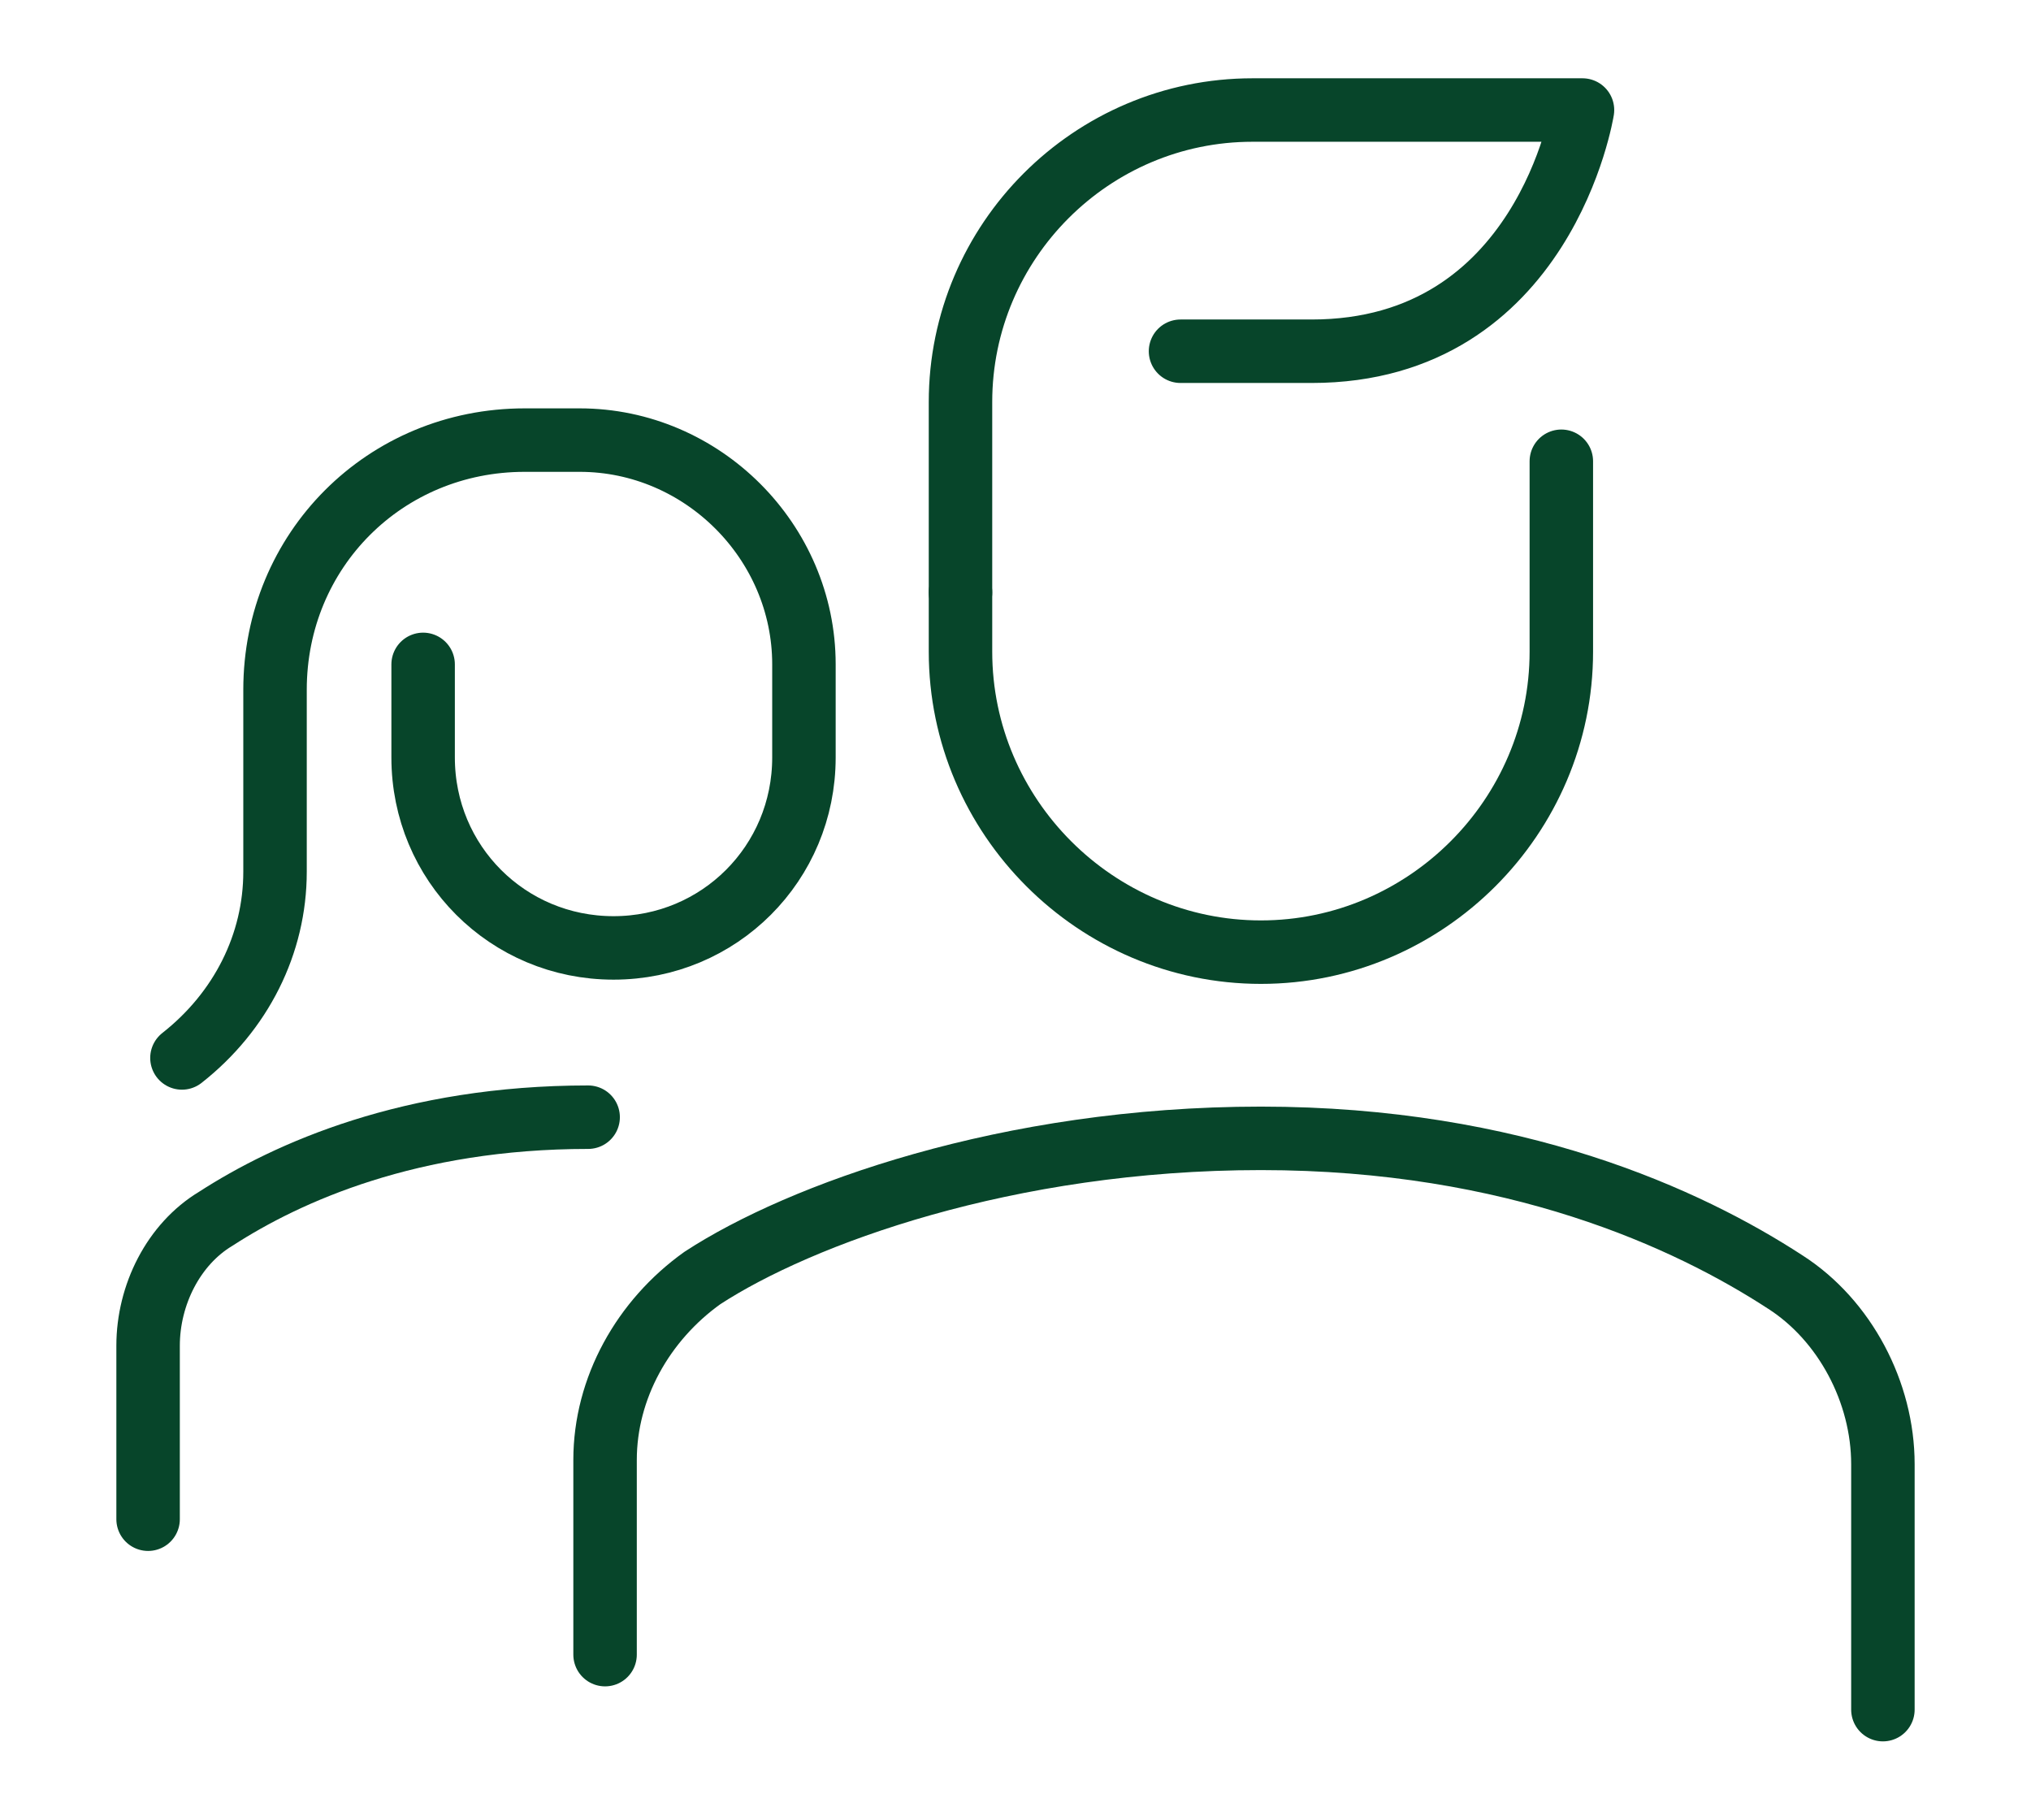
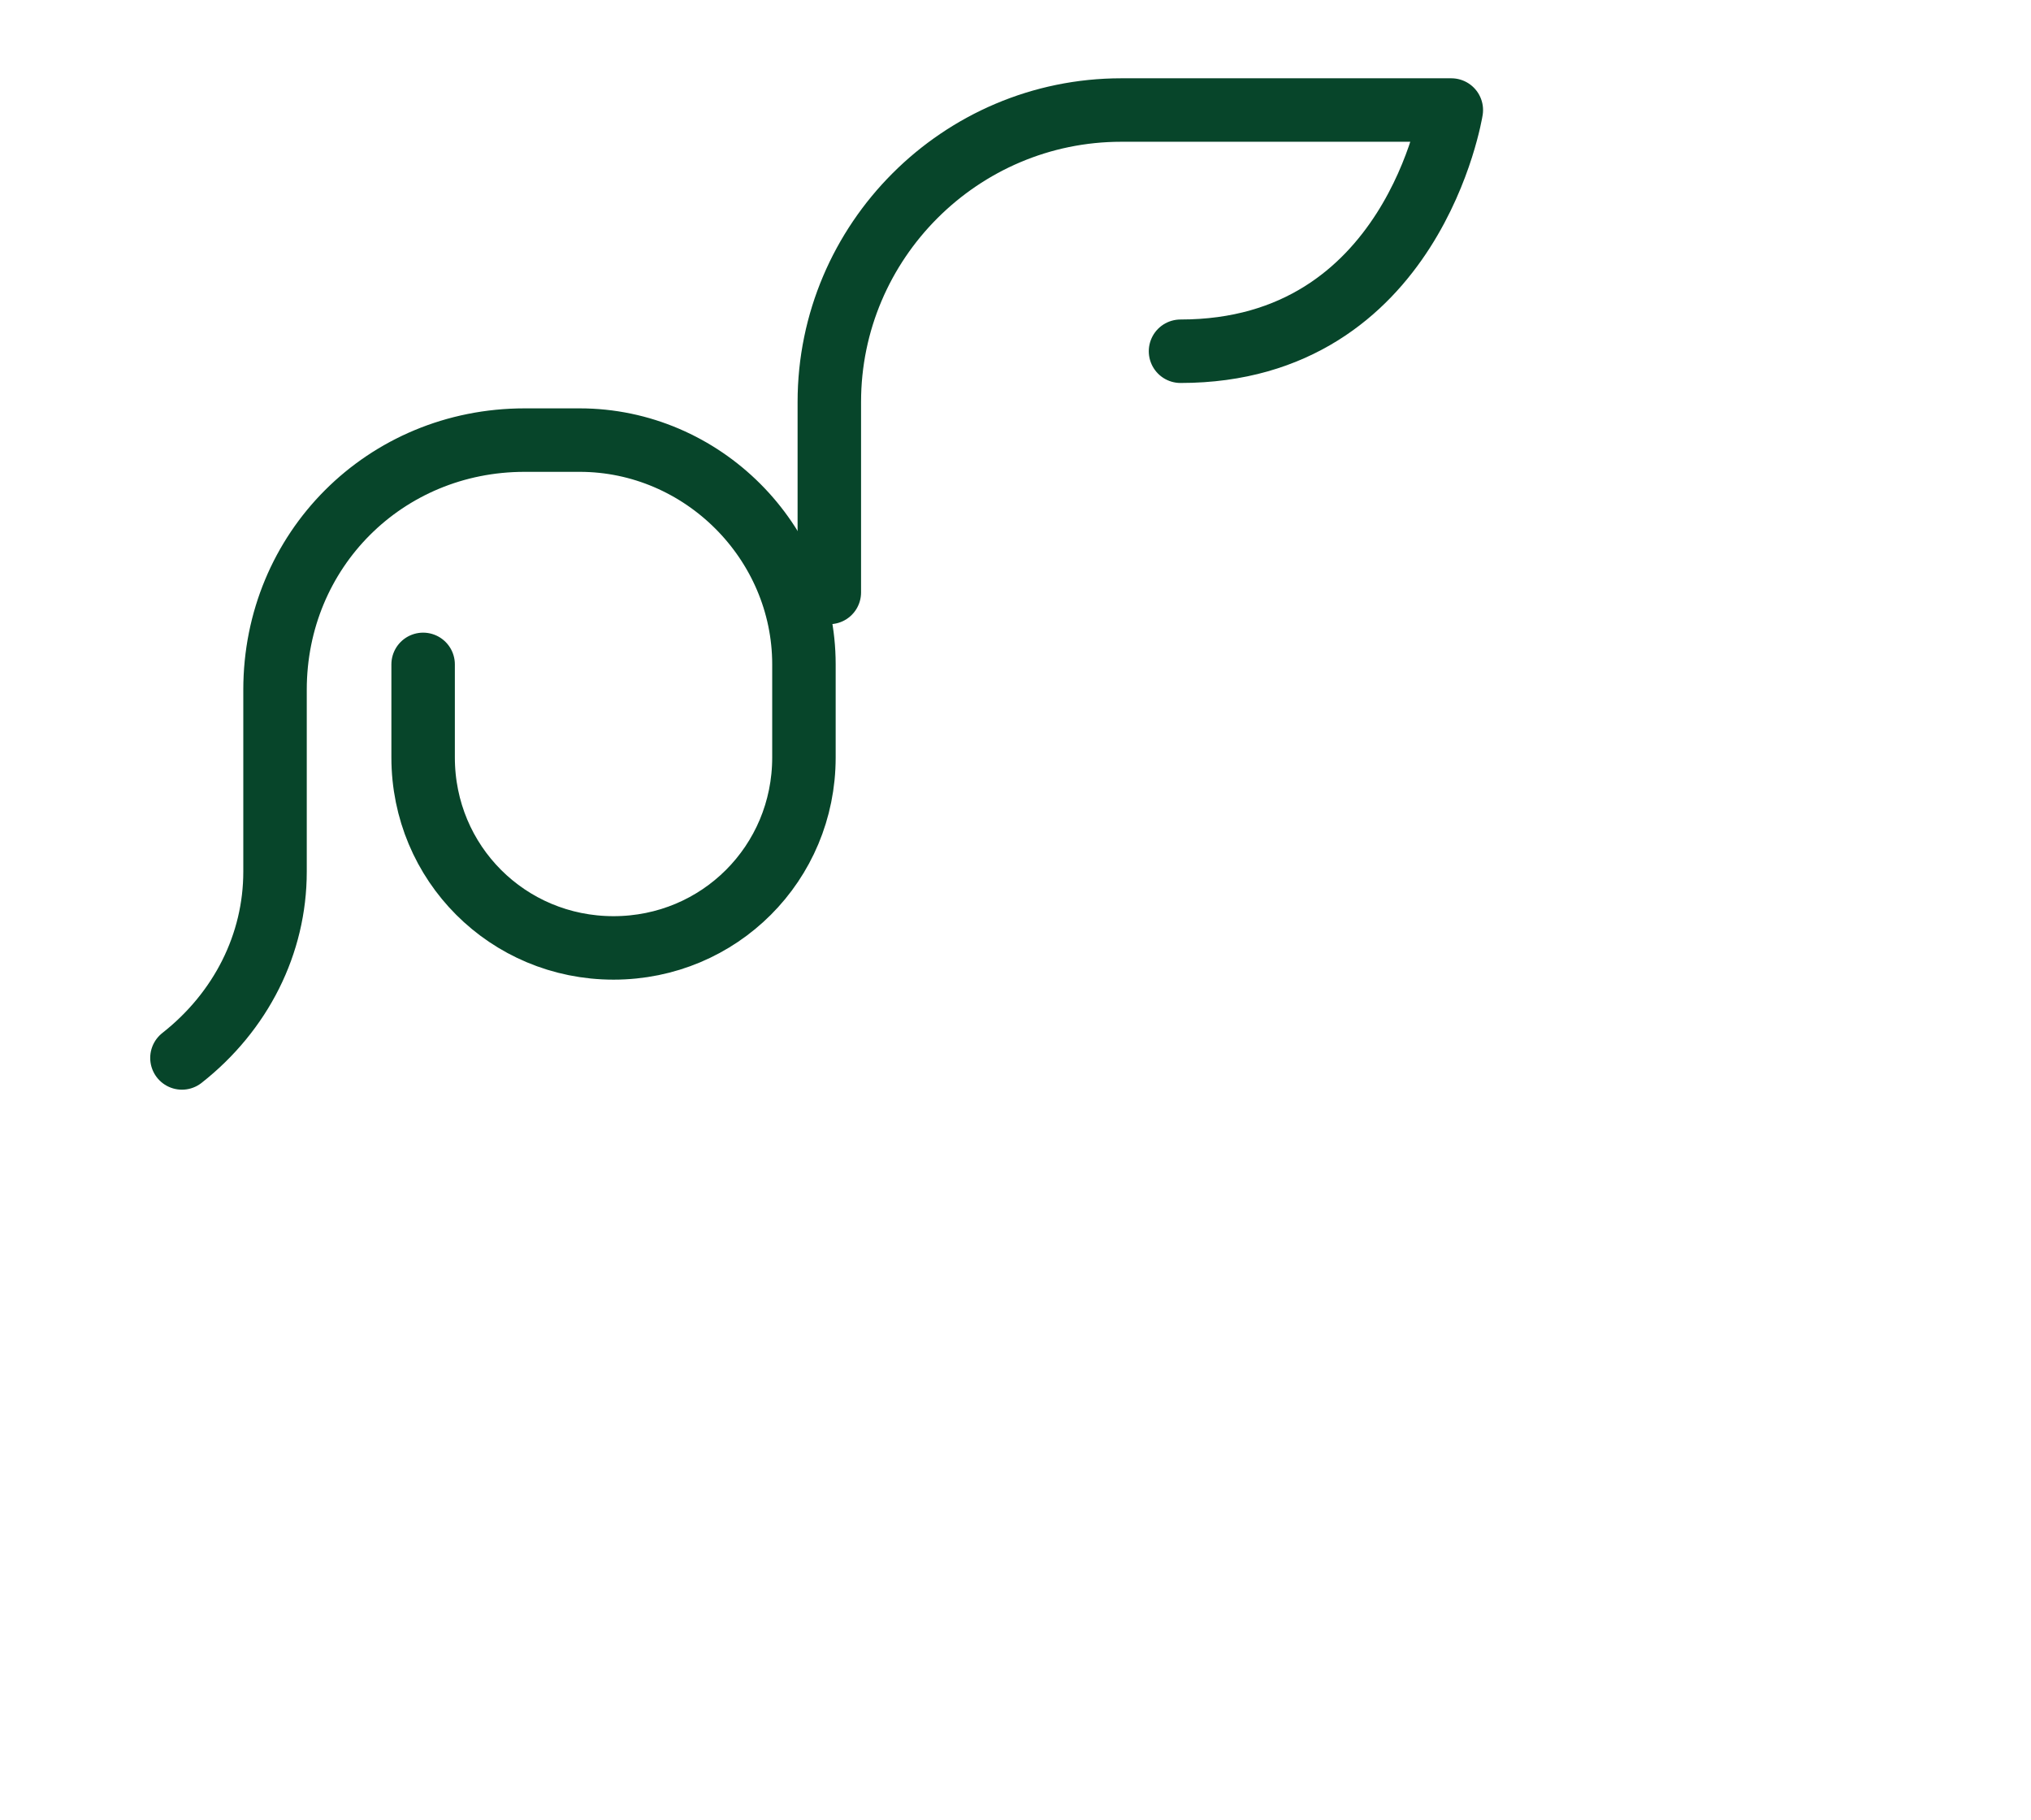
<svg xmlns="http://www.w3.org/2000/svg" id="Layer_1" version="1.1" viewBox="0 0 48 43">
  <defs>
    <style>
      .st0 {
        fill: none;
        stroke: #07452a;
        stroke-linecap: round;
        stroke-linejoin: round;
        stroke-width: 1.5px;
      }
    </style>
  </defs>
-   <path class="st0" d="M44.5,40.4v-5.8c0-1.7-.9-3.4-2.3-4.3-2.3-1.5-6.4-3.4-12.4-3.4s-10.9,1.8-13.2,3.3c-1.4,1-2.3,2.6-2.3,4.3v4.6" />
-   <path class="st0" d="M3.5,35.9v-4.1c0-1.2.6-2.4,1.6-3,1.7-1.1,4.6-2.4,8.8-2.4" />
-   <path class="st0" d="M22.7,14v1.4c0,3.9,3.2,7.1,7.1,7.1s7.1-3.2,7.1-7.1v-4.5" />
  <path class="st0" d="M23.5,12.9" />
-   <path class="st0" d="M27.9,8.3h3.1c5.5,0,6.4-5.7,6.4-5.7h-7.8c-3.8,0-6.9,3.1-6.9,6.9v4.5" />
+   <path class="st0" d="M27.9,8.3c5.5,0,6.4-5.7,6.4-5.7h-7.8c-3.8,0-6.9,3.1-6.9,6.9v4.5" />
  <path class="st0" d="M10,15.7v2.2c0,2.5,2,4.5,4.5,4.5s4.5-2,4.5-4.5v-2.2c0-2.9-2.4-5.3-5.3-5.3h-1.3c-3.3,0-5.9,2.6-5.9,5.9v4.3c0,1.7-.8,3.3-2.2,4.4" />
</svg>